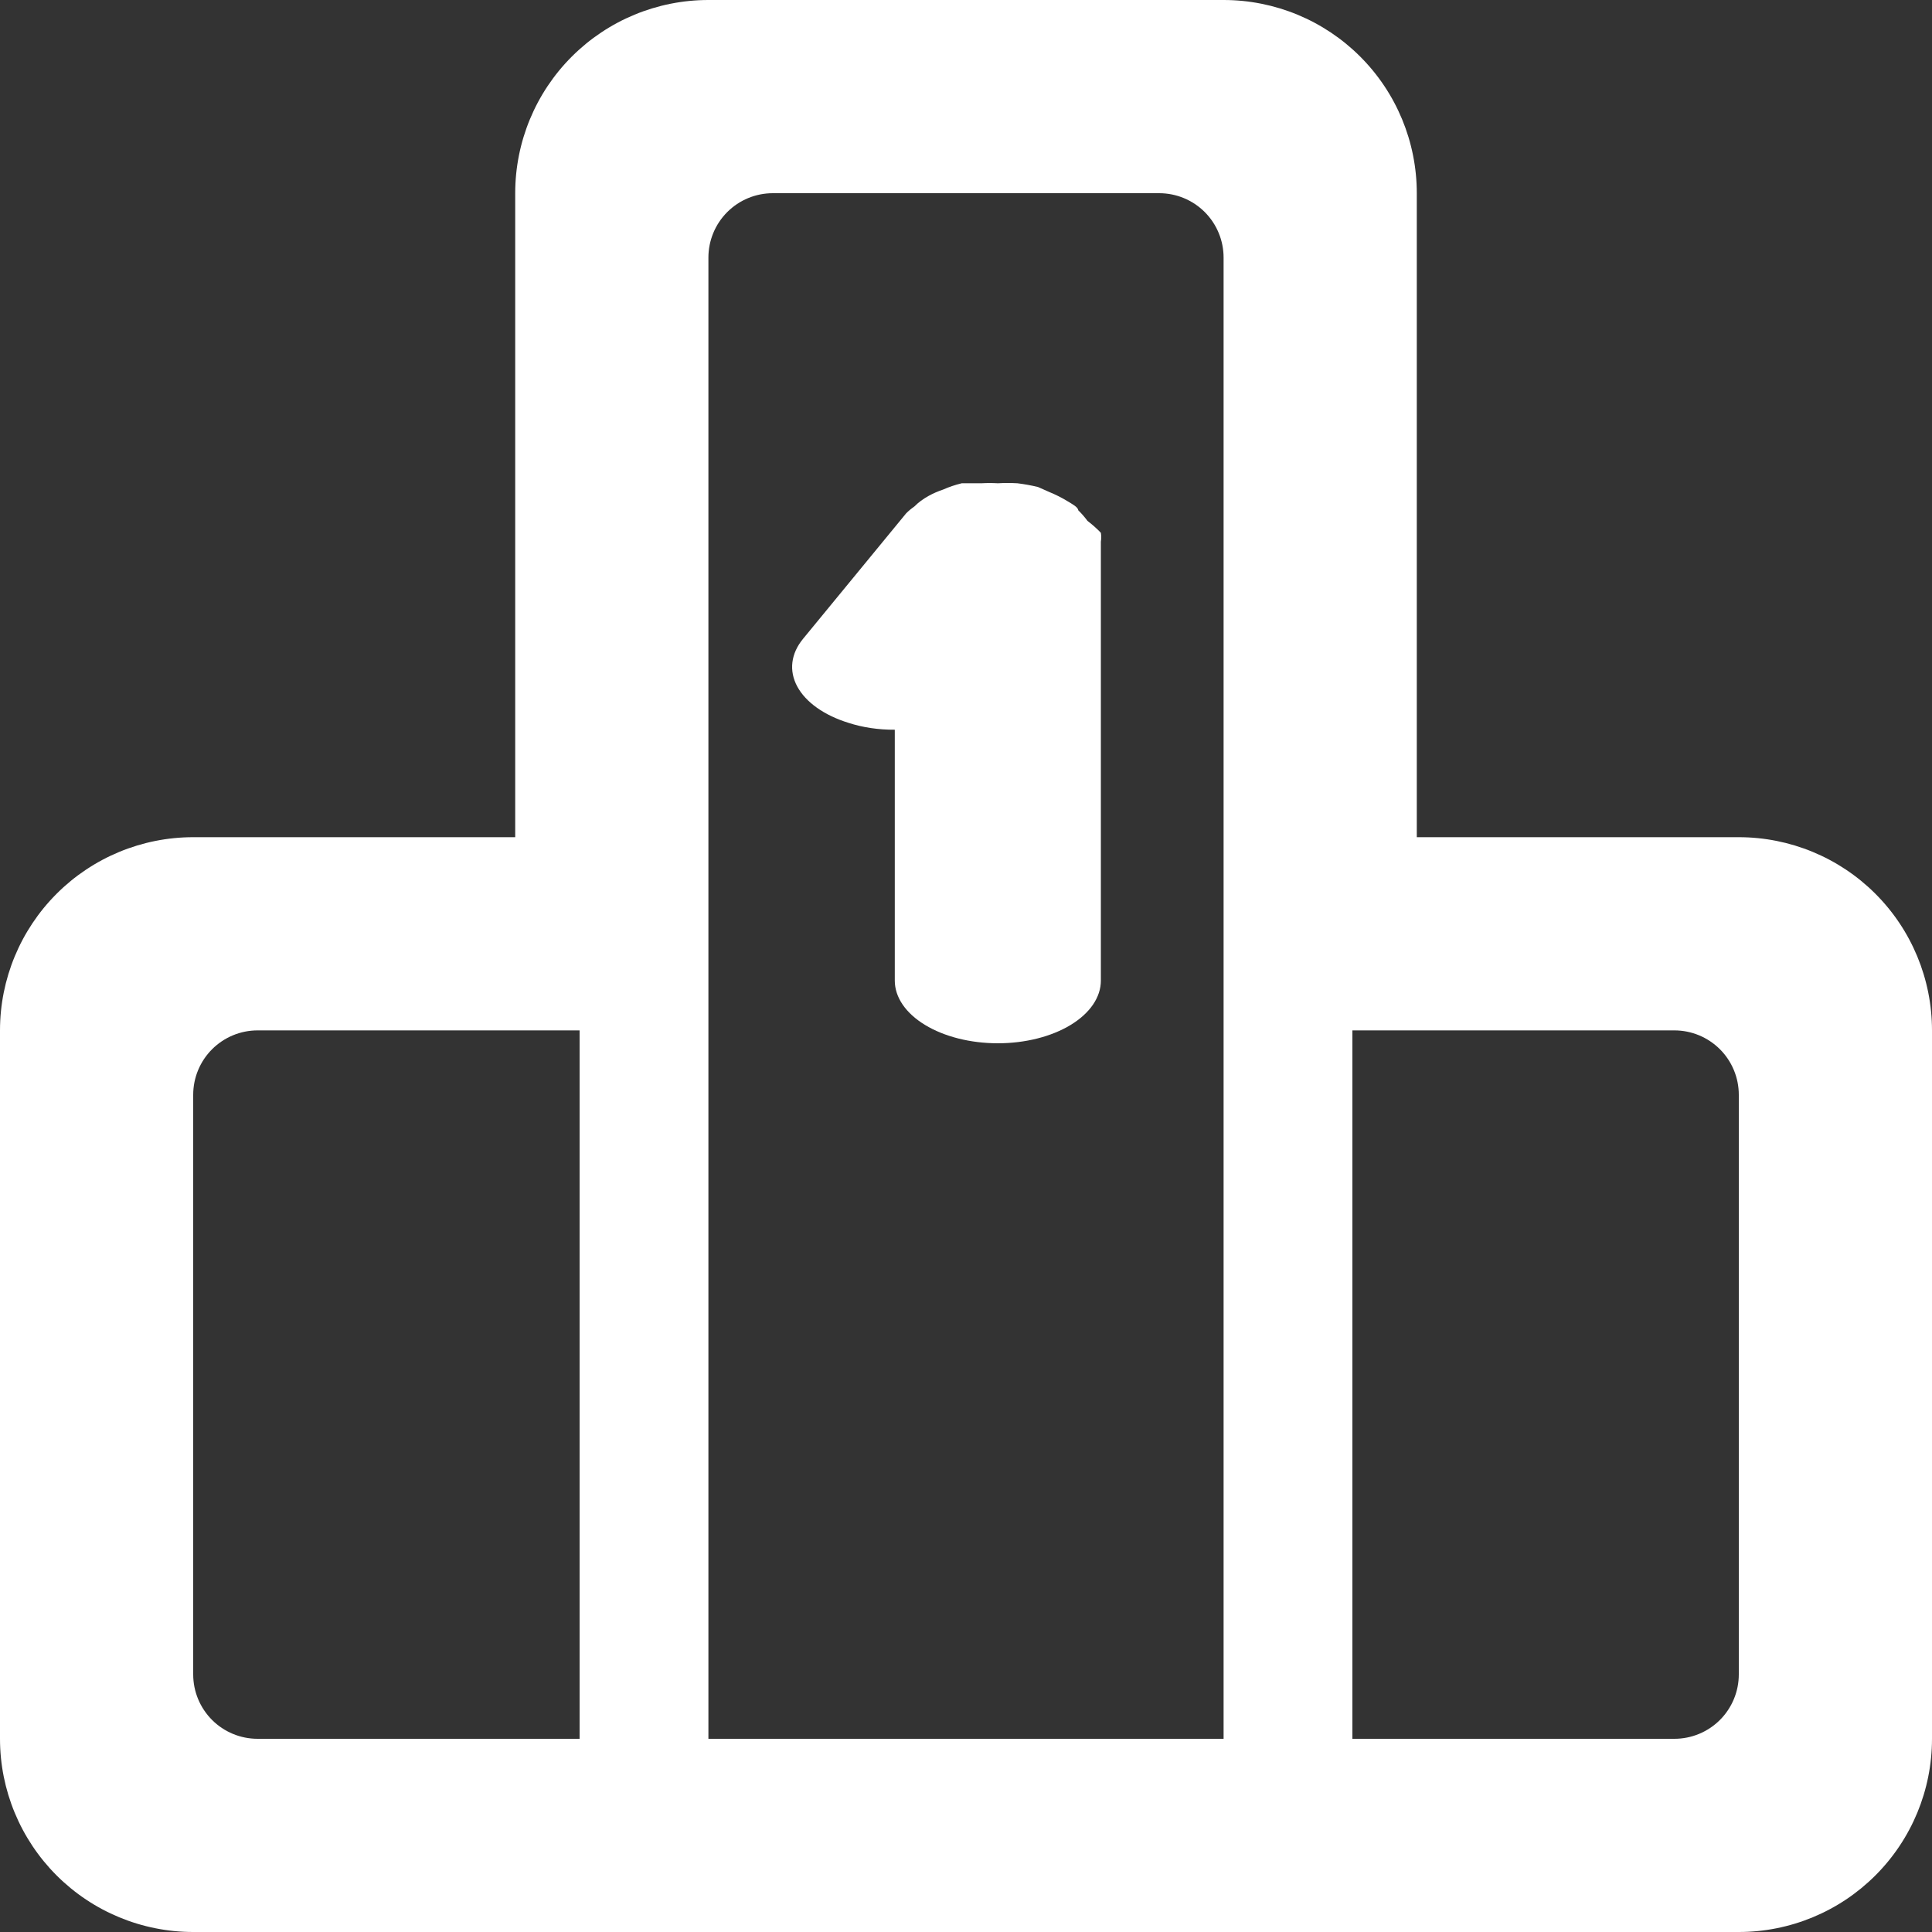
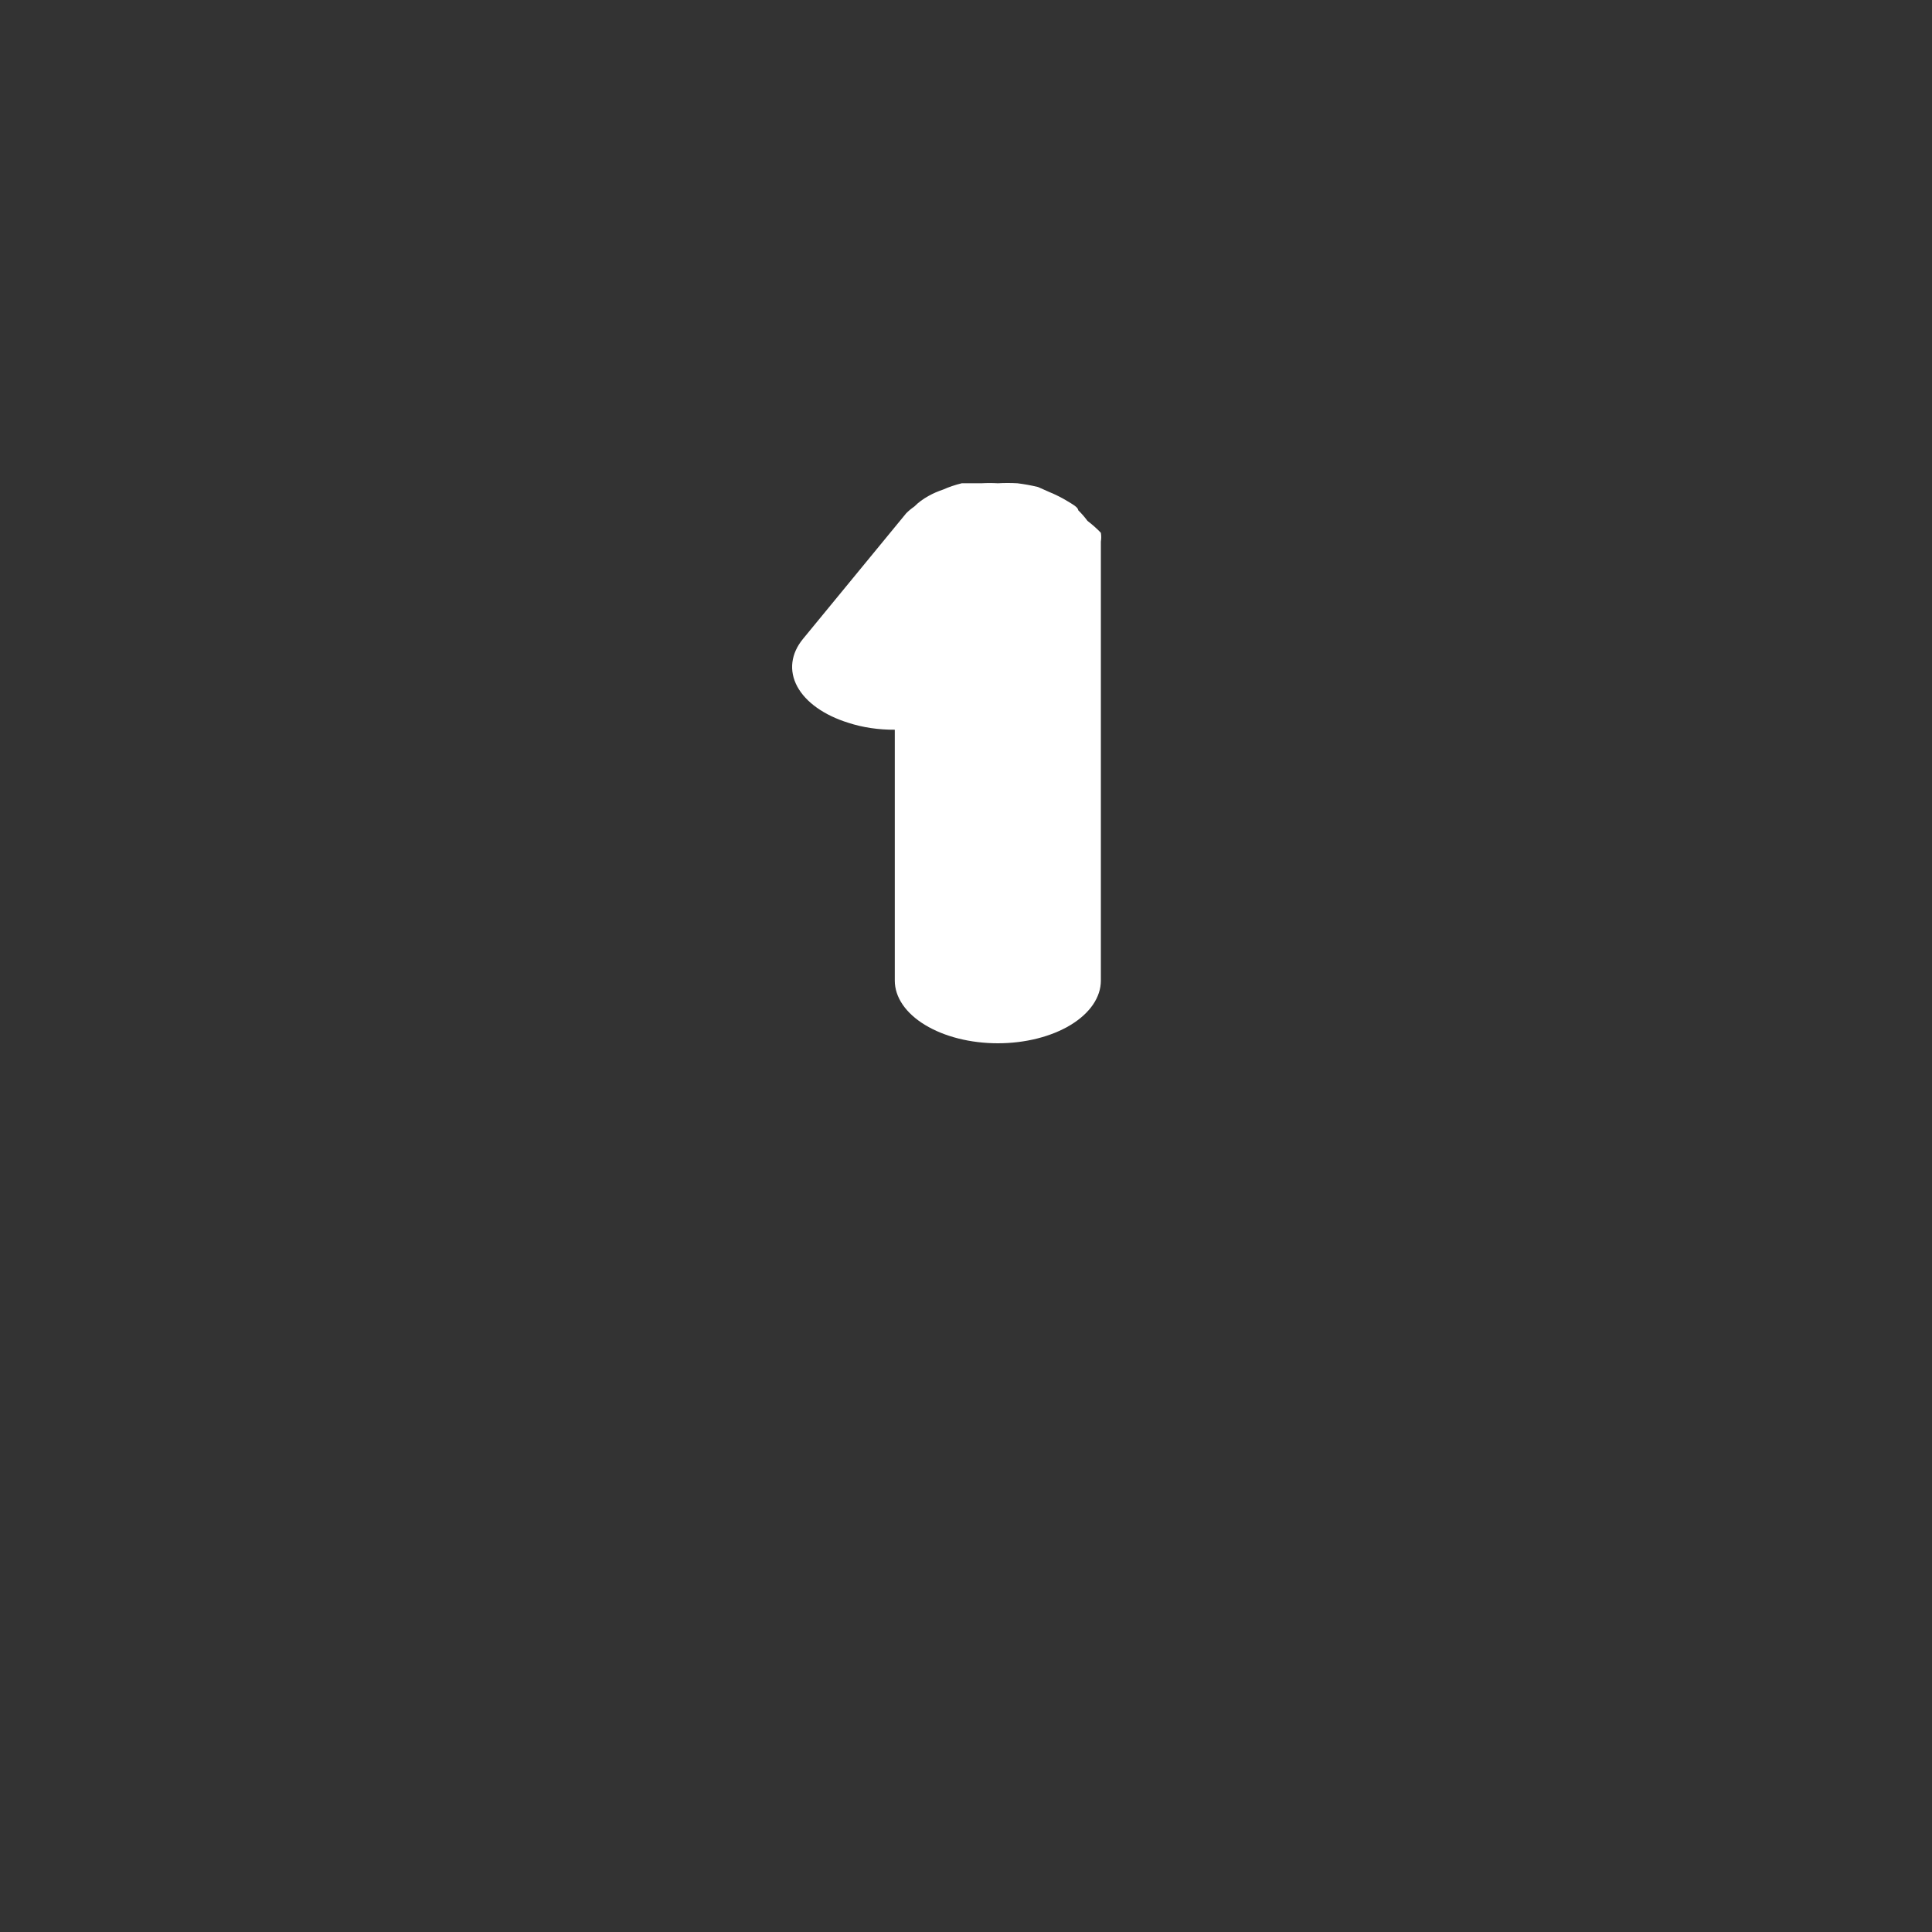
<svg xmlns="http://www.w3.org/2000/svg" width="100" height="100" viewBox="0 0 100 100" fill="none">
  <rect x="0" y="0" width="100" height="100" fill="#333333" stroke="none" />
-   <path d="M90 43.333H73.333V10C73.333 7.348 72.28 4.804 70.404 2.929C68.529 1.054 65.986 0 63.333 0H36.667C34.014 0 31.471 1.054 29.596 2.929C27.72 4.804 26.667 7.348 26.667 10V43.333H10C7.348 43.333 4.804 44.387 2.929 46.262C1.054 48.138 0 50.681 0 53.333V90C0 92.652 1.054 95.196 2.929 97.071C4.804 98.946 7.348 100 10 100H90C92.652 100 95.196 98.946 97.071 97.071C98.947 95.196 100 92.652 100 90V53.333C100 50.681 98.947 48.138 97.071 46.262C95.196 44.387 92.652 43.333 90 43.333ZM10 86.667V56.667C10 55.783 10.351 54.935 10.976 54.31C11.601 53.685 12.449 53.333 13.333 53.333H30V90H13.333C12.449 90 11.601 89.649 10.976 89.024C10.351 88.398 10 87.551 10 86.667ZM36.667 90V13.333C36.667 12.449 37.018 11.601 37.643 10.976C38.268 10.351 39.116 10 40 10H60C60.884 10 61.732 10.351 62.357 10.976C62.982 11.601 63.333 12.449 63.333 13.333V90H36.667ZM86.667 90H70V53.333H86.667C87.551 53.333 88.398 53.685 89.024 54.31C89.649 54.935 90 55.783 90 56.667V86.667C90 87.551 89.649 88.398 89.024 89.024C88.398 89.649 87.551 90 86.667 90Z" fill="white" />
  <path d="M56.288 26.961C56.149 26.771 55.989 26.586 55.808 26.409C55.808 26.247 55.434 26.052 55.221 25.922C54.944 25.754 54.64 25.602 54.315 25.468L53.728 25.208C53.383 25.124 53.026 25.059 52.661 25.014C52.324 24.995 51.985 24.995 51.648 25.014C51.364 24.998 51.078 24.998 50.794 25.014H49.781C49.44 25.096 49.117 25.206 48.821 25.338C48.552 25.428 48.301 25.537 48.074 25.663C47.782 25.823 47.531 26.009 47.328 26.215C47.168 26.326 47.025 26.445 46.901 26.572L41.567 33.064C40.935 33.83 40.827 34.718 41.266 35.533C41.706 36.348 42.658 37.024 43.914 37.413C44.652 37.654 45.477 37.776 46.314 37.77V50.754C46.314 51.615 46.876 52.441 47.877 53.049C48.877 53.658 50.233 54 51.648 54C53.062 54 54.419 53.658 55.419 53.049C56.419 52.441 56.981 51.615 56.981 50.754V28.032C57.006 27.881 57.006 27.729 56.981 27.578C56.776 27.362 56.544 27.156 56.288 26.961Z" fill="white" />
</svg>